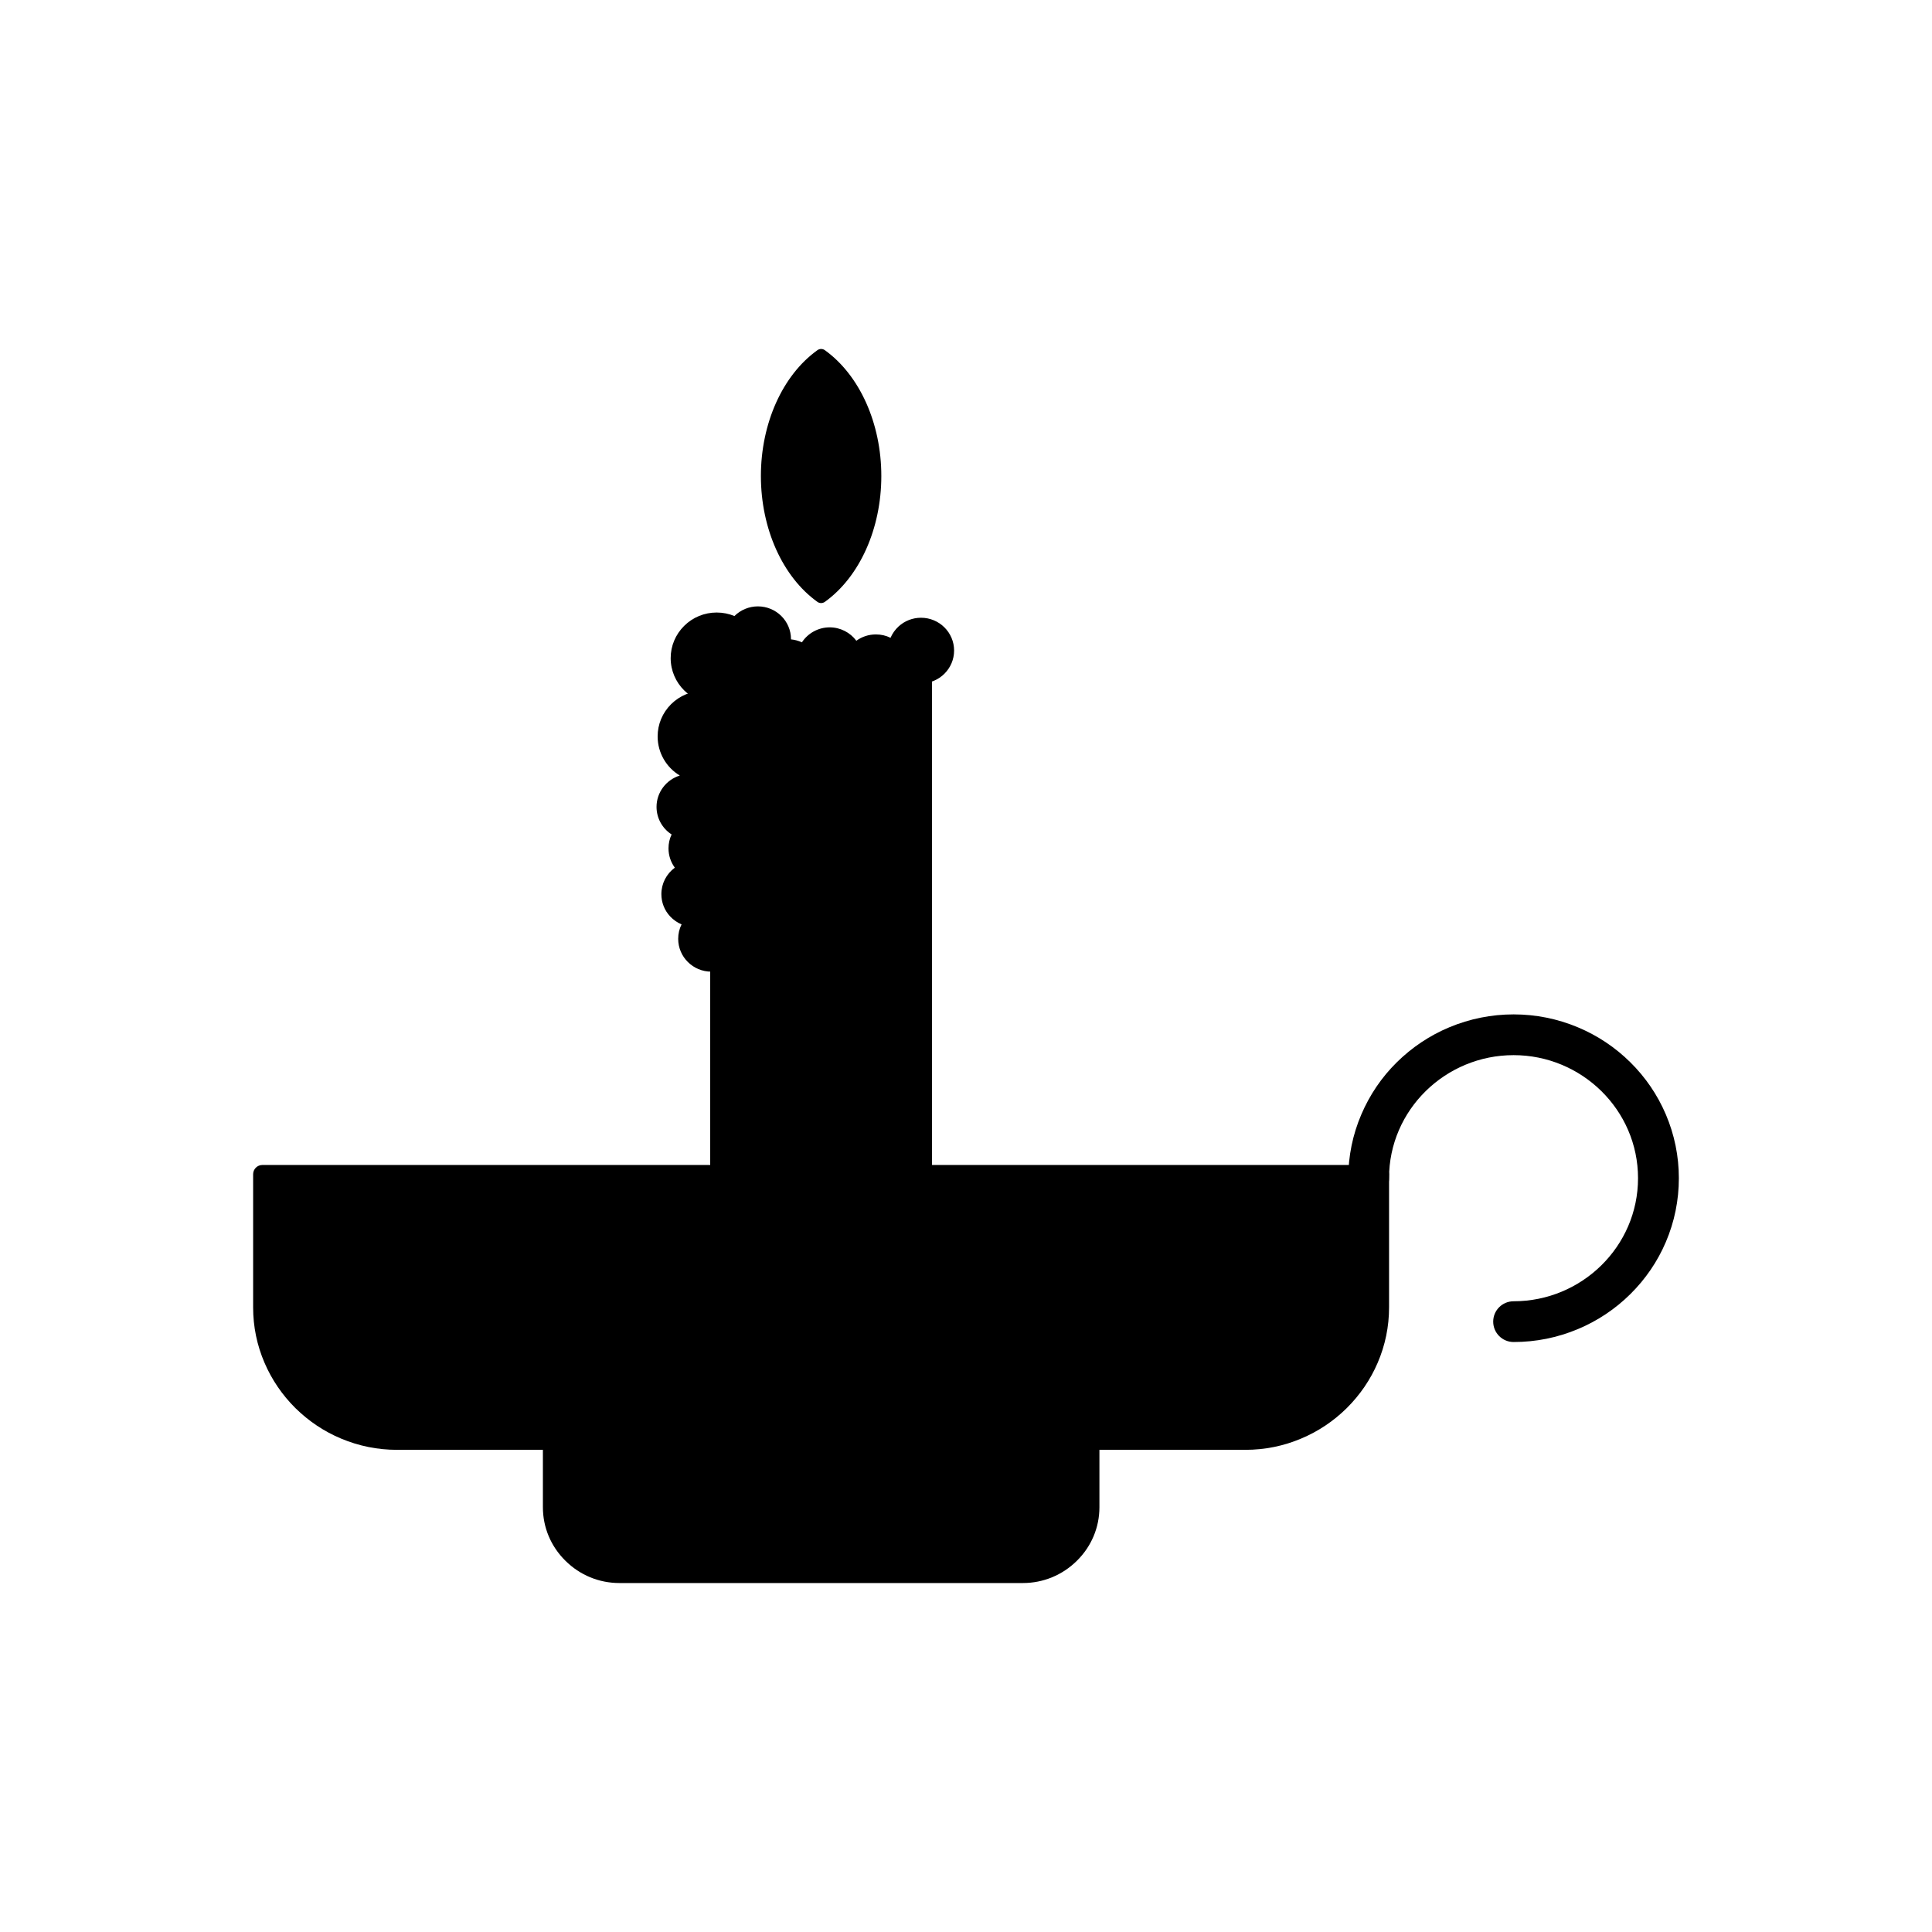
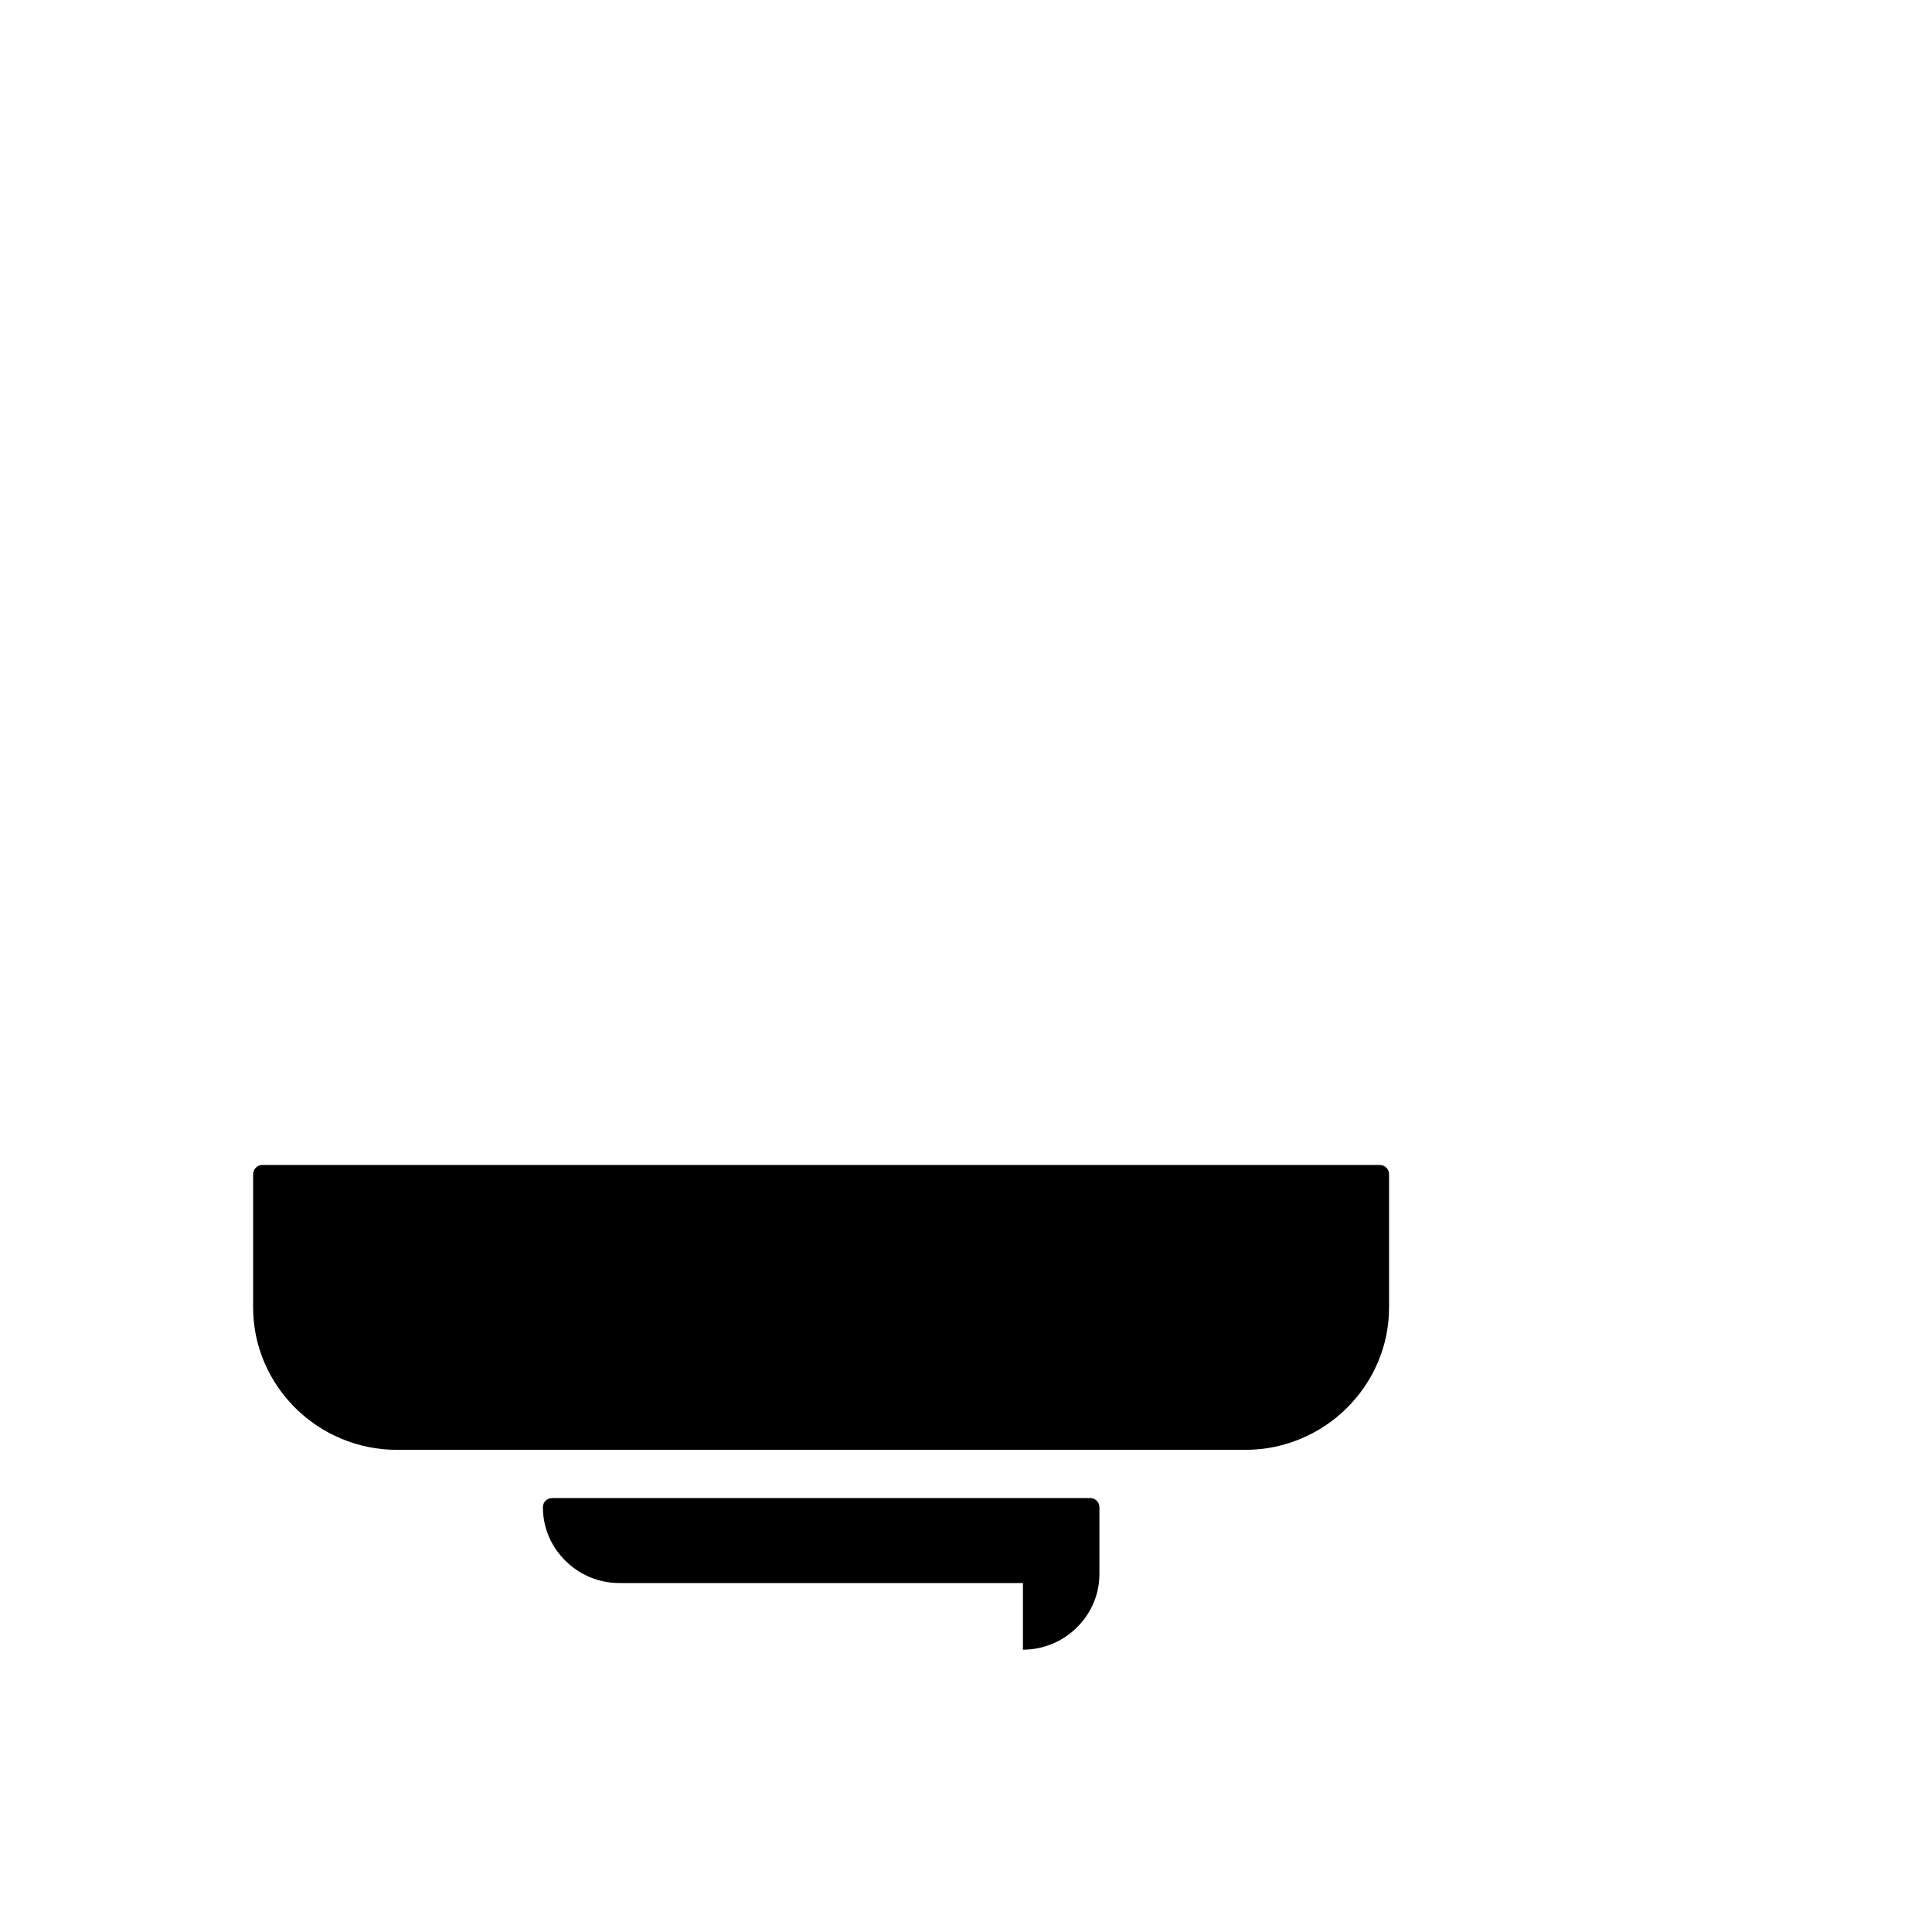
<svg xmlns="http://www.w3.org/2000/svg" fill="#000000" width="800px" height="800px" version="1.1" viewBox="144 144 512 512">
  <g fill-rule="evenodd">
-     <path d="m389.26 486.5h-55.34c-0.938 0-1.707-0.762-1.707-1.707v-85.129c0-0.809 0.578-1.512 1.367-1.676 2.465-0.504 4.262-2.68 4.262-5.172 0-2.496-1.797-4.676-4.262-5.18-0.797-0.164-1.367-0.855-1.367-1.676v-1.148c0-0.336 0.102-0.66 0.293-0.938 0.566-0.863 0.871-1.863 0.871-2.898s-0.305-2.035-0.871-2.891c-0.191-0.285-0.293-0.605-0.293-0.945v-2.539c0-0.559 0.277-1.09 0.75-1.41 1.441-0.992 2.309-2.621 2.309-4.352 0-1.738-0.863-3.363-2.309-4.356-0.469-0.32-0.75-0.844-0.75-1.41v-6.262c0-0.523 0.246-1.012 0.652-1.34 0.41-0.328 0.945-0.441 1.457-0.32 0.391 0.086 0.789 0.145 1.219 0.145 2.961 0 5.356-2.375 5.356-5.289 0-1.715-0.844-3.332-2.266-4.32-0.719-0.504-0.938-1.473-0.496-2.246 0.734-1.285 1.125-2.762 1.125-4.254 0-3.688-2.359-6.984-5.879-8.195-0.703-0.246-1.156-0.887-1.156-1.613v-0.578c0-0.945 0.77-1.707 1.707-1.707 4.219 0 7.852-2.969 8.637-7.051 0.172-0.863 0.969-1.465 1.844-1.383 0.145 0.012 0.305 0.012 0.441 0.012 0.312 0 0.586-0.02 0.844-0.055 0.566-0.094 1.145 0.117 1.527 0.547 0.387 0.43 0.539 1.027 0.387 1.586-0.117 0.43-0.176 0.879-0.176 1.348 0 2.91 2.41 5.289 5.371 5.289 2.273 0 4.301-1.422 5.059-3.543 0.176-0.523 0.605-0.918 1.145-1.074 0.516-0.148 1.098-0.035 1.527 0.305 0.969 0.77 2.129 1.172 3.363 1.172 1.688 0 3.234-0.758 4.262-2.082 0.379-0.492 1-0.734 1.605-0.641 0.621 0.094 1.129 0.516 1.34 1.105 0.758 2.09 2.785 3.5 5.035 3.5 2.762 0 5.113-2.125 5.336-4.832 0.055-0.66 0.477-1.227 1.105-1.457 0.621-0.23 1.309-0.082 1.781 0.375 1 0.969 2.328 1.496 3.738 1.496 0.305 0 0.621-0.027 0.898-0.074 0.496-0.086 1 0.055 1.383 0.379 0.387 0.32 0.613 0.797 0.613 1.301v161.49c-0.02 0.938-0.785 1.707-1.727 1.707z" />
-     <path d="m361.61 303.82c-0.355 0-0.707-0.109-0.992-0.32-9.242-6.637-14.973-19.418-14.973-33.352 0-13.934 5.731-26.715 14.973-33.344 0.586-0.43 1.383-0.43 1.98 0 9.23 6.637 14.961 19.41 14.961 33.344 0 13.934-5.731 26.723-14.961 33.352-0.301 0.207-0.648 0.32-0.988 0.32z" />
-     <path d="m352.79 330.79c-3.949 0-7.305-2.602-8.398-6.156-2.144 3.551-6.078 5.871-10.461 5.871-6.715 0-12.195-5.418-12.195-12.086 0-3.234 1.273-6.269 3.574-8.555 2.301-2.285 5.371-3.539 8.621-3.539 1.621 0 3.227 0.32 4.703 0.93 1.633-1.621 3.867-2.559 6.215-2.559 4.848 0 8.773 3.898 8.773 8.695v0.051c1 0.094 1.988 0.367 2.891 0.781 1.602-2.43 4.356-3.969 7.363-3.969 2.824 0 5.445 1.367 7.062 3.551 1.484-1.082 3.281-1.676 5.188-1.676 1.367 0 2.695 0.305 3.871 0.898 0.492-1.137 1.211-2.156 2.141-3.016 1.621-1.484 3.738-2.301 5.941-2.301 4.84 0 8.766 3.898 8.766 8.691 0 4.797-3.93 8.703-8.766 8.703-1.359 0-2.688-0.305-3.879-0.898-0.477 1.137-1.211 2.164-2.129 3.016-1.621 1.484-3.738 2.301-5.949 2.301-2.824 0-5.445-1.367-7.062-3.551-1.484 1.082-3.281 1.676-5.188 1.676-1.285 0-2.57-0.285-3.738-0.832-1.582 2.434-4.344 3.973-7.348 3.973z" />
-     <path d="m332.5 401.5c-4.84 0-8.773-3.898-8.773-8.699 0-1.355 0.305-2.656 0.898-3.832-1.145-0.477-2.164-1.191-3.027-2.106-1.512-1.613-2.328-3.711-2.328-5.91 0-2.812 1.359-5.398 3.566-7.008-1.082-1.473-1.676-3.254-1.676-5.121 0-1.285 0.277-2.547 0.824-3.688-2.453-1.57-3.996-4.309-3.996-7.297 0-3.898 2.606-7.215 6.172-8.312-3.566-2.137-5.879-6.023-5.879-10.359 0-3.234 1.273-6.269 3.574-8.562 2.309-2.273 5.363-3.531 8.621-3.531 3.258 0 6.309 1.258 8.617 3.531 2.309 2.285 3.582 5.332 3.582 8.562 0 1.602-0.328 3.184-0.938 4.656 1.633 1.621 2.57 3.84 2.57 6.164 0 4.793-3.93 8.695-8.758 8.695h-0.066c-0.094 0.98-0.359 1.941-0.777 2.832 2.445 1.578 3.996 4.312 3.996 7.305 0 2.805-1.383 5.391-3.574 6.996 1.074 1.477 1.676 3.254 1.676 5.133 0 1.34-0.312 2.648-0.891 3.816 1.137 0.484 2.164 1.191 3.023 2.117 1.504 1.613 2.328 3.711 2.328 5.91 0 4.801-3.93 8.699-8.762 8.699z" />
    <path d="m361.59 499.54c-13.762 0-26.77-1.383-36.582-3.879-4.879-1.246-8.719-2.699-11.453-4.336-3.227-1.938-4.859-4.141-4.859-6.535 0-2.391 1.633-4.586 4.859-6.527 2.731-1.633 6.574-3.098 11.453-4.336 9.812-2.504 22.82-3.879 36.582-3.879 13.773 0 26.781 1.375 36.598 3.879 4.879 1.238 8.719 2.699 11.453 4.336 3.227 1.938 4.867 4.141 4.867 6.527 0 2.394-1.641 4.594-4.867 6.535-2.715 1.633-6.574 3.098-11.453 4.336-9.812 2.488-22.82 3.879-36.598 3.879z" />
    <path d="m474.04 528.22h-224.86c-5.113 0-10.098-1.008-14.789-2.981-4.539-1.895-8.602-4.633-12.113-8.086-3.5-3.481-6.254-7.519-8.184-12.016-1.996-4.644-3.012-9.57-3.012-14.664v-35.289c0-1.348 1.086-2.453 2.453-2.453h296.14c1.359 0 2.441 1.105 2.441 2.453v35.289c0 5.09-1.016 10.02-3.012 14.664-1.926 4.496-4.68 8.523-8.191 12.016-3.5 3.461-7.566 6.188-12.105 8.086-4.672 1.984-9.652 2.981-14.777 2.981z" />
-     <path d="m415.09 563.52h-106.95c-5.387 0-10.473-2.102-14.301-5.906-3.852-3.801-5.965-8.836-5.965-14.184v-17.664c0-1.348 1.086-2.434 2.453-2.434h142.58c1.367 0 2.453 1.086 2.453 2.434v17.664c0 5.348-2.121 10.395-5.965 14.184-3.84 3.812-8.945 5.906-14.309 5.906z" />
-     <path d="m545.12 499.65c-2.992 0-5.406-2.414-5.406-5.406 0-2.992 2.418-5.394 5.406-5.394 18.031 0 32.973-14.496 32.973-32.613 0-18.113-14.945-32.613-32.973-32.613-18.039 0-33.012 14.48-33.012 32.613 0 2.984-2.406 5.406-5.394 5.406-2.992 0-5.406-2.414-5.406-5.406 0-5.836 1.164-11.547 3.465-16.91 2.219-5.176 5.375-9.848 9.391-13.805 4.019-3.961 8.711-7.106 13.918-9.281 5.418-2.262 11.172-3.418 17.043-3.418s11.598 1.152 17.016 3.418c5.207 2.176 9.91 5.316 13.922 9.285 4.004 3.961 7.188 8.625 9.398 13.805 2.289 5.363 3.453 11.074 3.453 16.906 0 5.84-1.16 11.547-3.453 16.918-2.207 5.18-5.398 9.832-9.398 13.793-4.016 3.973-8.711 7.106-13.922 9.285-5.418 2.266-11.145 3.418-17.02 3.418z" />
+     <path d="m415.09 563.52h-106.95c-5.387 0-10.473-2.102-14.301-5.906-3.852-3.801-5.965-8.836-5.965-14.184c0-1.348 1.086-2.434 2.453-2.434h142.58c1.367 0 2.453 1.086 2.453 2.434v17.664c0 5.348-2.121 10.395-5.965 14.184-3.84 3.812-8.945 5.906-14.309 5.906z" />
  </g>
</svg>